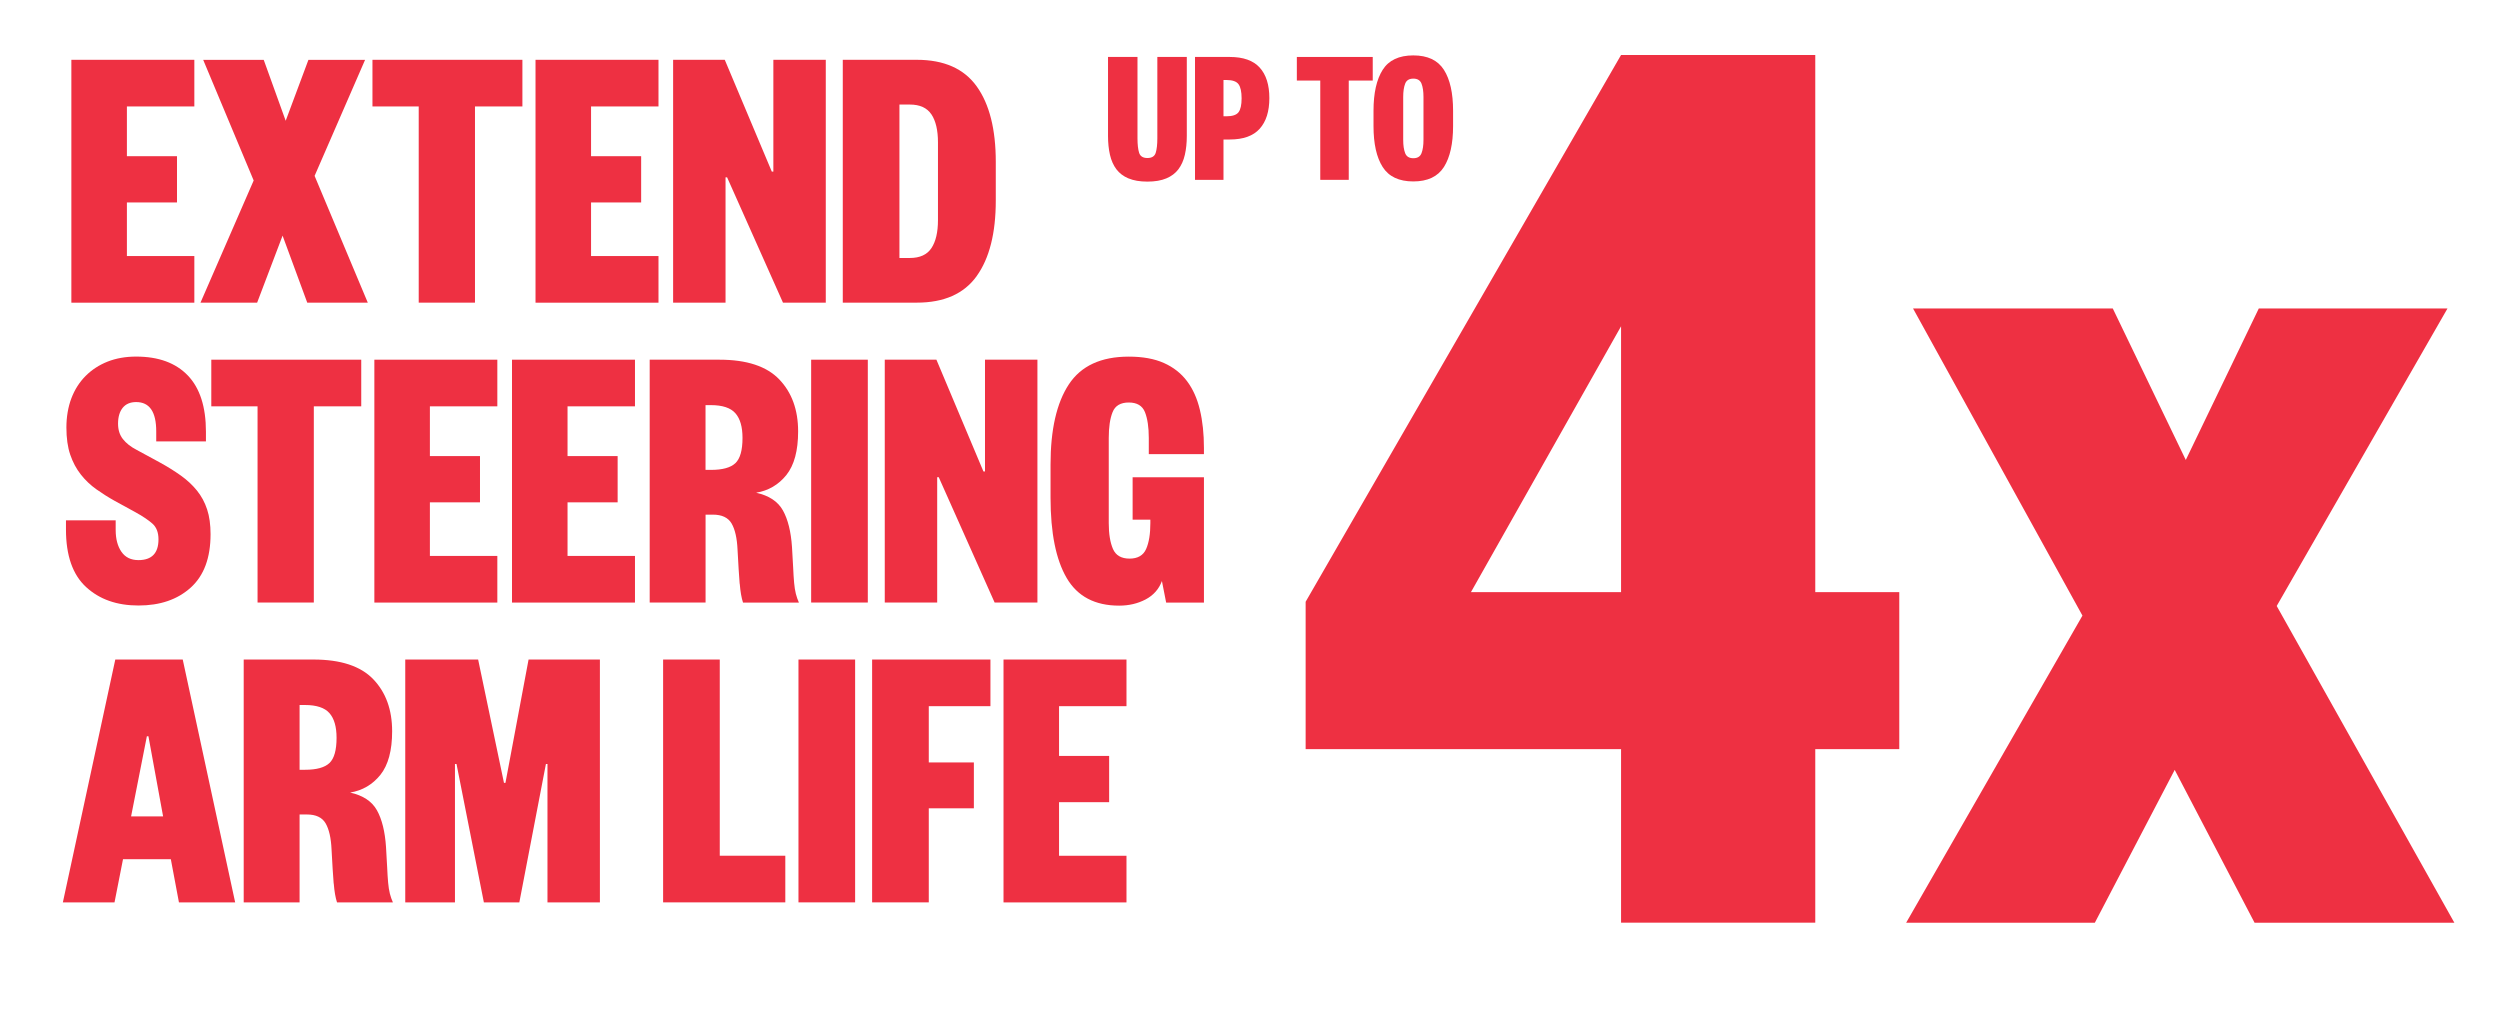
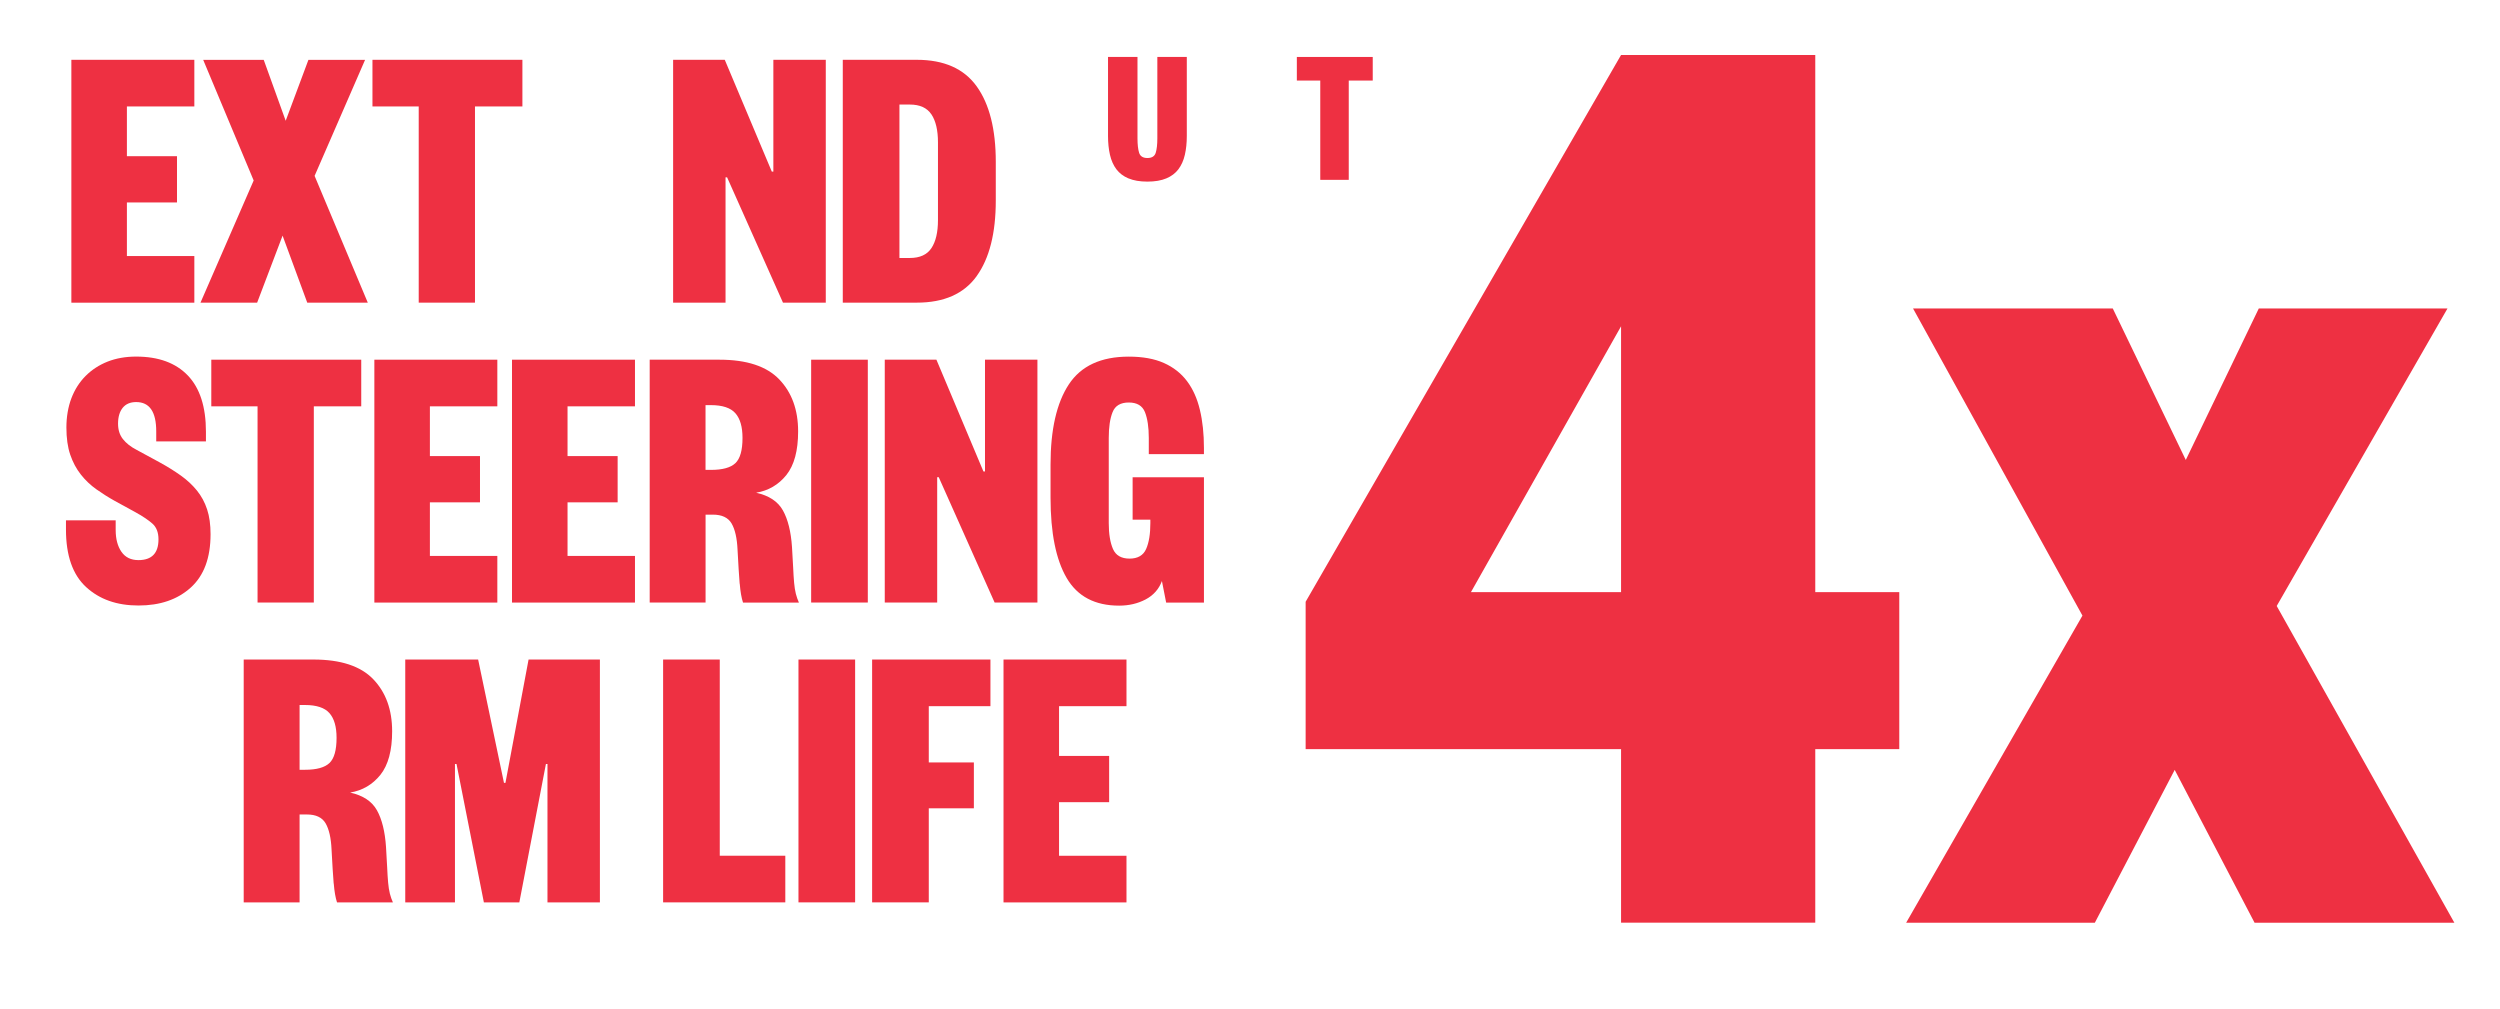
<svg xmlns="http://www.w3.org/2000/svg" id="Layer_1" data-name="Layer 1" viewBox="0 0 579.39 233.79">
  <defs>
    <style>
      .cls-1 {
        fill: #ee3042;
      }
    </style>
  </defs>
  <g>
    <path class="cls-1" d="M261.53,41.35c-1.18-.5-2.11-1.21-2.8-2.12-.69-.92-1.19-2.04-1.49-3.35-.3-1.31-.45-2.77-.45-4.36V13.2h6.83v18.85c0,1.45.13,2.57.38,3.37.26.8.9,1.2,1.92,1.2s1.67-.4,1.92-1.2.38-1.92.38-3.37V13.2h6.83v18.31c0,1.6-.15,3.05-.45,4.36-.3,1.31-.8,2.43-1.49,3.35-.69.92-1.63,1.63-2.8,2.12-1.18.5-2.64.75-4.39.75s-3.21-.25-4.39-.75Z" />
-     <path class="cls-1" d="M276.95,41.69V13.2h8.05c3.13,0,5.45.82,6.94,2.46,1.49,1.64,2.24,4,2.24,7.08s-.75,5.44-2.24,7.1c-1.49,1.66-3.81,2.49-6.94,2.49h-1.45v9.36h-6.6ZM287.03,26.02c.48-.62.72-1.7.72-3.23s-.24-2.63-.72-3.28c-.48-.65-1.42-.97-2.8-.97h-.68v8.41h.68c1.39,0,2.32-.31,2.8-.93Z" />
    <path class="cls-1" d="M305.98,18.67h-5.43v-5.47h17.59v5.47h-5.56v23.01h-6.6v-23.01Z" />
-     <path class="cls-1" d="M334.64,38.7c-1.42,2.23-3.78,3.35-7.1,3.35s-5.68-1.12-7.1-3.35-2.12-5.39-2.12-9.49v-3.53c0-4.1.71-7.26,2.12-9.49s3.78-3.35,7.1-3.35,5.68,1.12,7.1,3.35c1.42,2.23,2.12,5.39,2.12,9.49v3.53c0,4.1-.71,7.26-2.12,9.49ZM325.65,35.49c.3.78.93,1.18,1.9,1.18s1.6-.39,1.9-1.18c.3-.78.45-1.81.45-3.07v-9.95c0-1.27-.15-2.29-.45-3.07-.3-.78-.93-1.18-1.9-1.18s-1.6.39-1.9,1.18c-.3.78-.45,1.81-.45,3.07v9.95c0,1.27.15,2.29.45,3.07Z" />
  </g>
  <g>
    <path class="cls-1" d="M16.54,70.15V13.86h28.5v10.81h-15.63v11.53h11.61v10.72h-11.61v12.42h15.63v10.81h-28.5Z" />
    <path class="cls-1" d="M85.24,70.15h-14.03l-5.72-15.54-5.9,15.54h-13.13l12.33-28.32-11.7-27.96h14.03l5.09,14.12,5.27-14.12h13.13l-11.7,26.89,12.33,29.39Z" />
    <path class="cls-1" d="M97.04,24.67h-10.72v-10.81h34.75v10.81h-10.99v45.47h-13.04V24.67Z" />
-     <path class="cls-1" d="M124.11,70.15V13.86h28.5v10.81h-15.63v11.53h11.61v10.72h-11.61v12.42h15.63v10.81h-28.5Z" />
    <path class="cls-1" d="M191.38,13.86v56.28h-9.92l-12.95-29.04h-.36v29.04h-12.15V13.86h11.97l10.9,25.91h.36V13.86h12.15Z" />
    <path class="cls-1" d="M226.36,63.98c-2.95,4.11-7.58,6.16-13.89,6.16h-17.15V13.86h17.15c6.31,0,10.94,2.05,13.89,6.16,2.95,4.11,4.42,9.95,4.42,17.51v8.93c0,7.56-1.47,13.4-4.42,17.51ZM215.86,26.51c-1.01-1.52-2.68-2.28-5-2.28h-2.41v35.56h2.41c2.32,0,3.99-.76,5-2.28s1.52-3.68,1.52-6.48v-18.05c0-2.8-.51-4.96-1.52-6.48Z" />
    <path class="cls-1" d="M26.81,122.84c0,2.08.45,3.77,1.34,5.05.89,1.28,2.2,1.92,3.93,1.92,3.1,0,4.65-1.61,4.65-4.82,0-1.61-.48-2.83-1.43-3.66-.95-.83-2.29-1.73-4.02-2.68l-4.73-2.59c-1.49-.83-2.9-1.73-4.24-2.68-1.34-.95-2.53-2.08-3.57-3.4s-1.86-2.84-2.46-4.6c-.6-1.76-.89-3.86-.89-6.3s.39-4.76,1.16-6.79c.77-2.02,1.88-3.75,3.31-5.18,1.43-1.43,3.13-2.53,5.09-3.31,1.97-.77,4.17-1.16,6.61-1.16,5.18,0,9.17,1.46,11.97,4.38,2.8,2.92,4.2,7.27,4.2,13.04v2.23h-11.52v-2.32c0-4.53-1.55-6.79-4.65-6.79-1.37,0-2.41.45-3.13,1.34-.71.89-1.07,2.12-1.07,3.66,0,1.43.37,2.62,1.12,3.57.74.95,1.8,1.79,3.17,2.5l5.27,2.86c1.85,1.01,3.5,2.04,4.96,3.08,1.46,1.04,2.71,2.2,3.75,3.48,1.04,1.28,1.83,2.74,2.37,4.38.54,1.64.8,3.56.8,5.76,0,5.48-1.53,9.6-4.6,12.37s-7.1,4.15-12.11,4.15-9.05-1.43-12.15-4.29c-3.1-2.86-4.65-7.3-4.65-13.31v-2.14h11.52v2.23Z" />
    <path class="cls-1" d="M59.69,94.17h-10.72v-10.81h34.75v10.81h-10.99v45.47h-13.04v-45.47Z" />
    <path class="cls-1" d="M86.76,139.64v-56.28h28.5v10.81h-15.63v11.53h11.61v10.72h-11.61v12.42h15.63v10.81h-28.5Z" />
    <path class="cls-1" d="M118.66,139.64v-56.28h28.5v10.81h-15.63v11.53h11.61v10.72h-11.61v12.42h15.63v10.81h-28.5Z" />
    <path class="cls-1" d="M171.42,135.26c-.15-1.85-.31-4.47-.49-7.86-.12-2.68-.58-4.71-1.38-6.08-.8-1.37-2.25-2.05-4.33-2.05h-1.7v20.37h-12.95v-56.28h16.17c6.31,0,10.93,1.52,13.85,4.56,2.92,3.04,4.38,7.06,4.38,12.06,0,4.47-.91,7.83-2.72,10.1-1.82,2.26-4.15,3.63-7.01,4.11,2.98.66,5.05,2.03,6.21,4.11,1.16,2.08,1.86,4.91,2.1,8.49.12,1.85.21,3.44.27,4.78.06,1.34.13,2.5.22,3.48.09.98.22,1.83.4,2.55.18.71.42,1.4.71,2.05h-12.95c-.36-1.07-.61-2.53-.76-4.38ZM170.43,107.34c1.1-1.04,1.65-2.99,1.65-5.85,0-2.56-.55-4.47-1.65-5.72-1.1-1.25-2.99-1.88-5.67-1.88h-1.25v15.01h1.25c2.68,0,4.57-.52,5.67-1.56Z" />
    <path class="cls-1" d="M201.12,139.64h-13.13v-56.28h13.13v56.28Z" />
    <path class="cls-1" d="M240.43,83.36v56.28h-9.92l-12.95-29.04h-.36v29.04h-12.15v-56.28h11.97l10.9,25.91h.36v-25.91h12.15Z" />
    <path class="cls-1" d="M269.29,134.64c-.71,1.91-1.98,3.33-3.8,4.29-1.82.95-3.86,1.43-6.12,1.43-5.6,0-9.65-2.13-12.15-6.39-2.5-4.26-3.75-10.47-3.75-18.63v-7.68c0-8.1,1.41-14.29,4.24-18.58s7.46-6.43,13.89-6.43c3.22,0,5.93.49,8.13,1.47,2.2.98,3.99,2.38,5.36,4.2,1.37,1.82,2.37,4.04,2.99,6.66.63,2.62.94,5.57.94,8.84v1.43h-12.78v-3.75c0-2.5-.3-4.5-.89-5.99-.6-1.49-1.85-2.23-3.75-2.23s-3.16.74-3.75,2.23c-.6,1.49-.89,3.48-.89,5.99v19.74c0,2.5.33,4.5.98,5.99.65,1.49,1.94,2.23,3.84,2.23s3.19-.75,3.84-2.23c.66-1.49.98-3.48.98-5.99v-.8h-4.11v-9.83h16.53v29.04h-8.76l-.98-5Z" />
-     <path class="cls-1" d="M54.51,209.13h-13.04l-1.88-10.01h-11.08l-1.97,10.01h-11.97l12.15-56.28h15.63l12.15,56.28ZM37.8,189.21l-3.4-18.58h-.36l-3.66,18.58h7.42Z" />
    <path class="cls-1" d="M77.33,204.75c-.15-1.85-.31-4.47-.49-7.86-.12-2.68-.58-4.71-1.38-6.08-.8-1.37-2.25-2.05-4.33-2.05h-1.7v20.37h-12.95v-56.28h16.17c6.31,0,10.93,1.52,13.85,4.56,2.92,3.04,4.38,7.06,4.38,12.06,0,4.47-.91,7.83-2.72,10.1-1.82,2.26-4.15,3.63-7.01,4.11,2.98.66,5.05,2.03,6.21,4.11,1.16,2.08,1.86,4.91,2.1,8.49.12,1.85.21,3.44.27,4.78.06,1.34.13,2.5.22,3.48.09.98.22,1.83.4,2.55.18.71.42,1.4.71,2.05h-12.95c-.36-1.07-.61-2.53-.76-4.38ZM76.35,176.84c1.1-1.04,1.65-2.99,1.65-5.85,0-2.56-.55-4.47-1.65-5.72-1.1-1.25-2.99-1.88-5.67-1.88h-1.25v15.01h1.25c2.68,0,4.57-.52,5.67-1.56Z" />
    <path class="cls-1" d="M117.14,181.44l5.36-28.59h16.53v56.28h-12.15v-32.07h-.36l-6.16,32.07h-8.22l-6.34-32.07h-.36v32.07h-11.52v-56.28h16.89l5.99,28.59h.36Z" />
    <path class="cls-1" d="M166.81,198.32h15.19v10.81h-28.32v-56.28h13.13v45.47Z" />
    <path class="cls-1" d="M198.18,209.13h-13.13v-56.28h13.13v56.28Z" />
    <path class="cls-1" d="M202.11,152.85h27.43v10.81h-14.29v13.04h10.45v10.63h-10.45v21.8h-13.13v-56.28Z" />
    <path class="cls-1" d="M232.57,209.13v-56.28h28.5v10.81h-15.63v11.53h11.61v10.72h-11.61v12.42h15.63v10.81h-28.5Z" />
  </g>
  <g>
    <path class="cls-1" d="M440.17,137.23v36.39h-19.47v40.22h-45.01v-40.22h-73.1v-34.16L375.69,12.74h45.01v124.49h19.47ZM375.69,137.23v-61.61l-34.79,61.61h34.79Z" />
    <path class="cls-1" d="M568.8,213.85h-46.29l-18.51-35.43-18.51,35.43h-43.73l40.86-71.18-39.26-71.18h46.29l16.92,35.11,16.92-35.11h43.73l-39.58,68.95,41.18,73.42Z" />
  </g>
</svg>